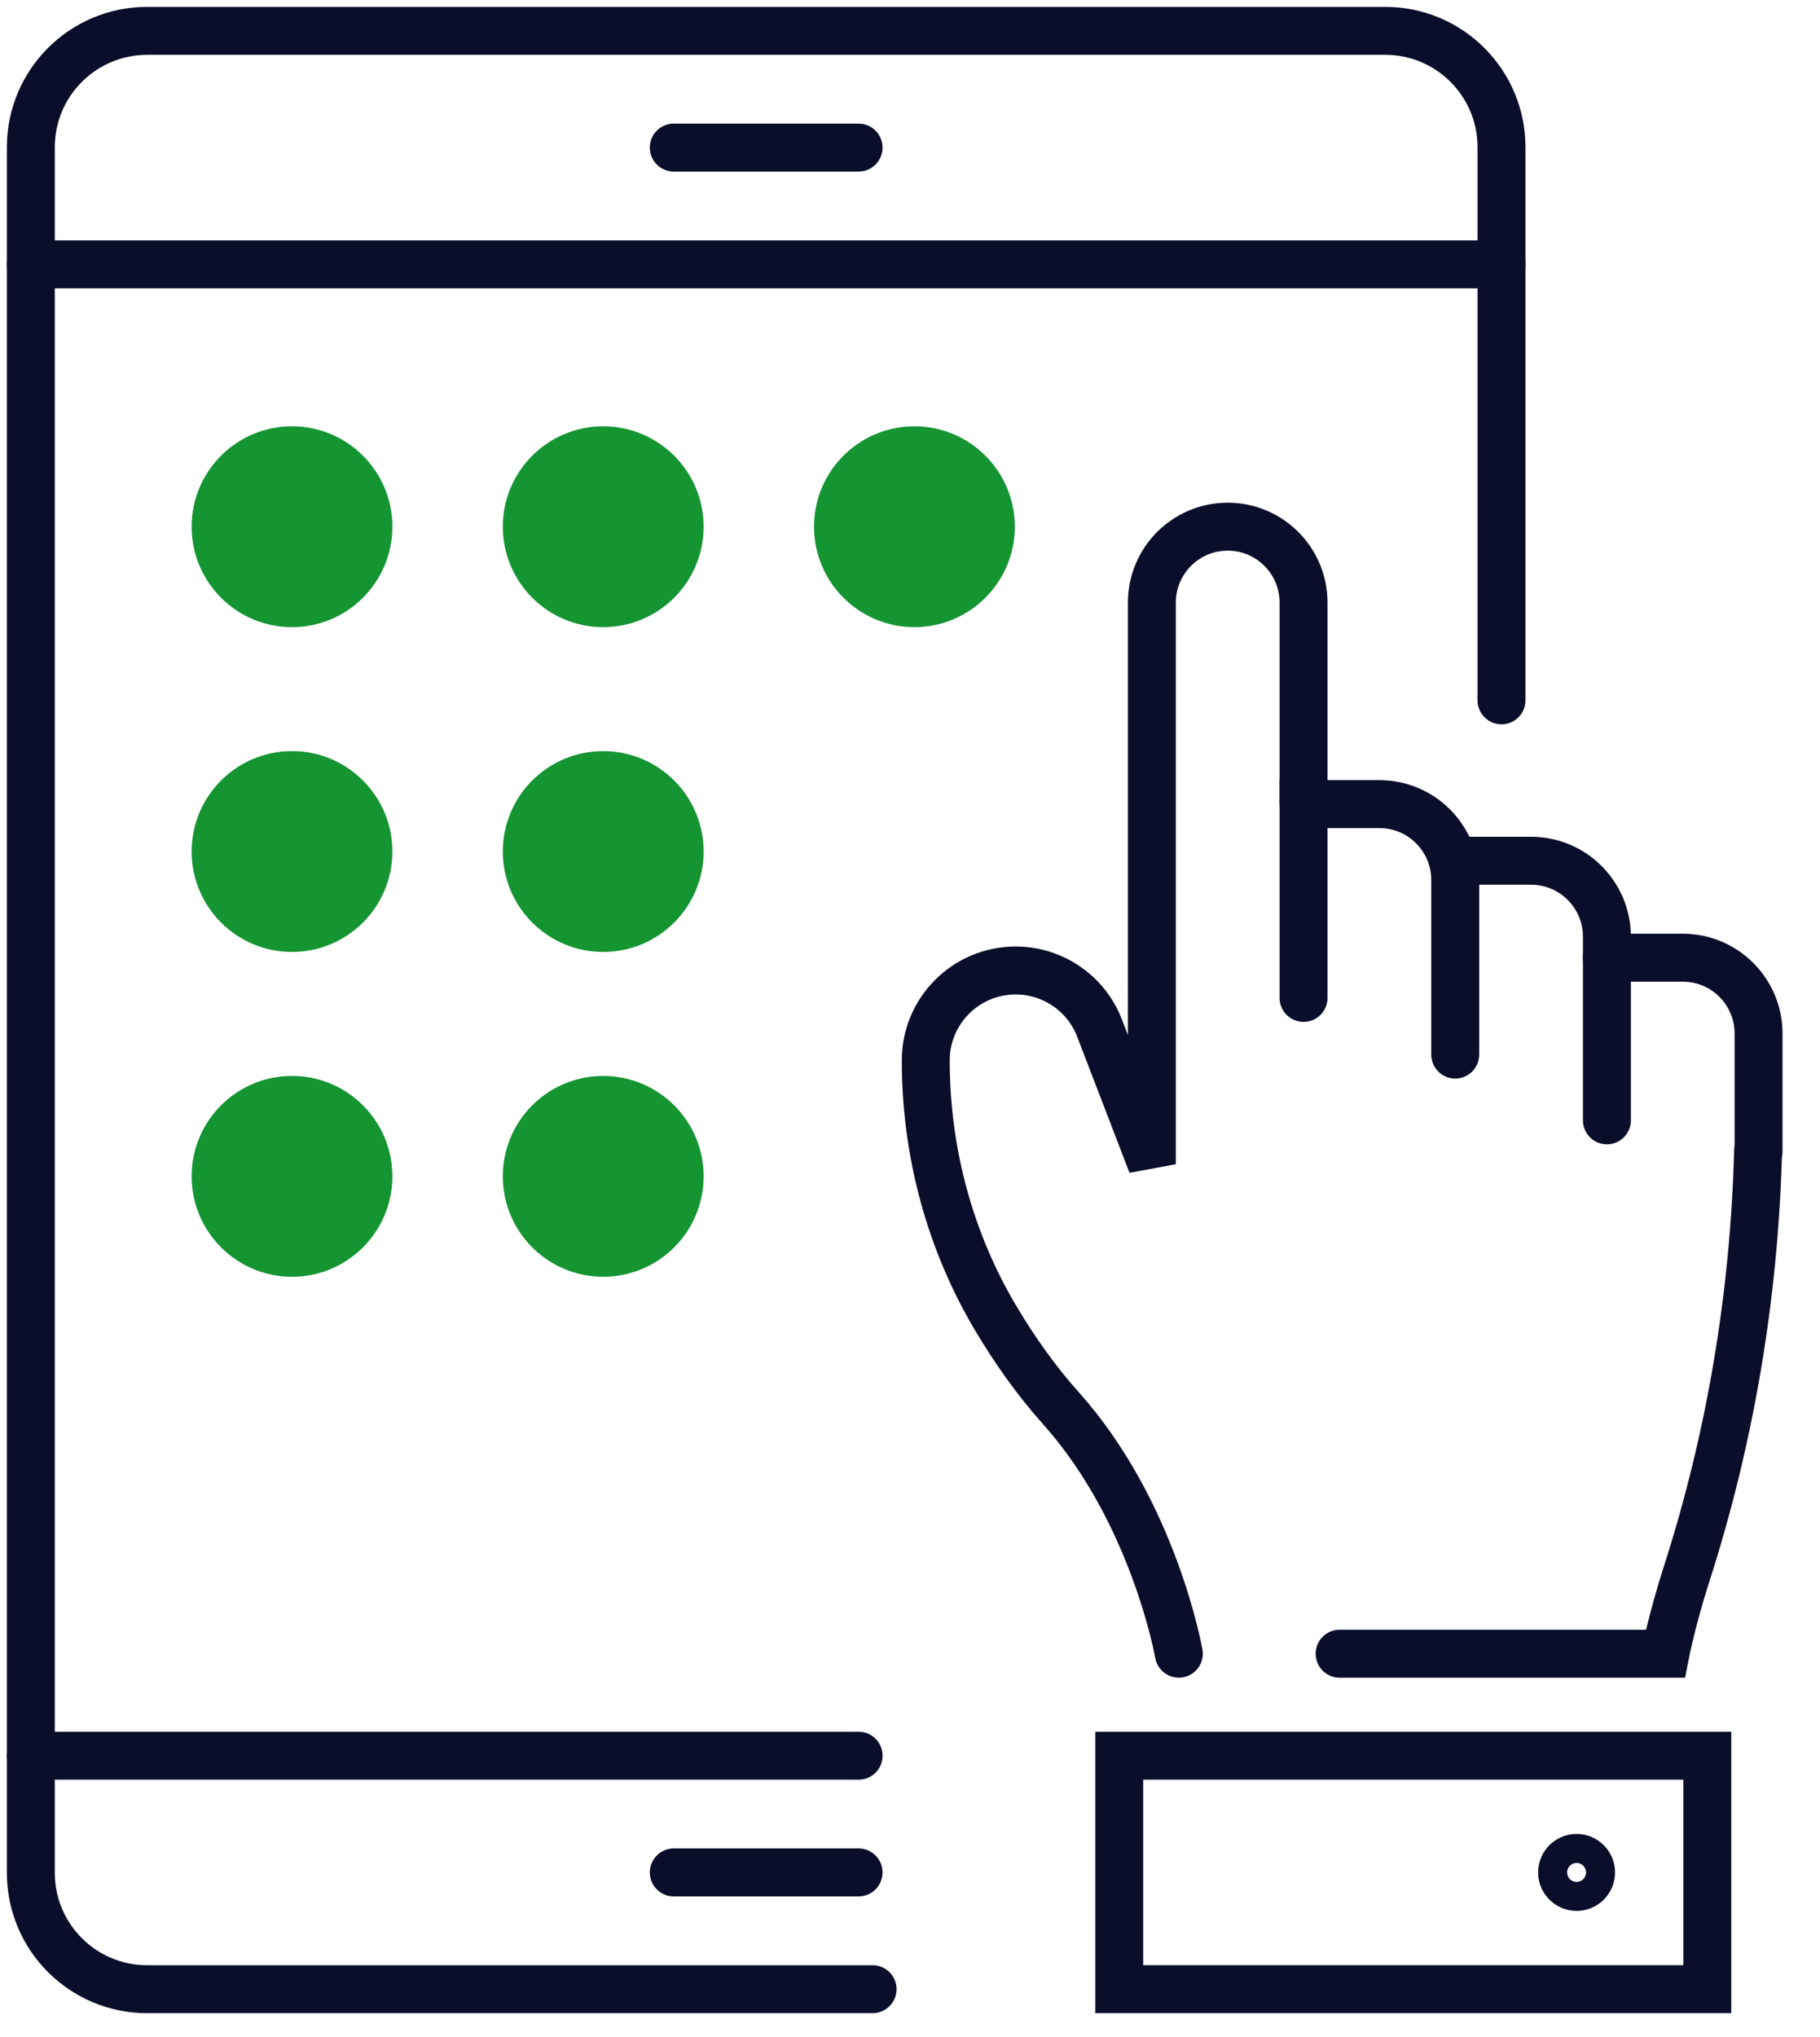
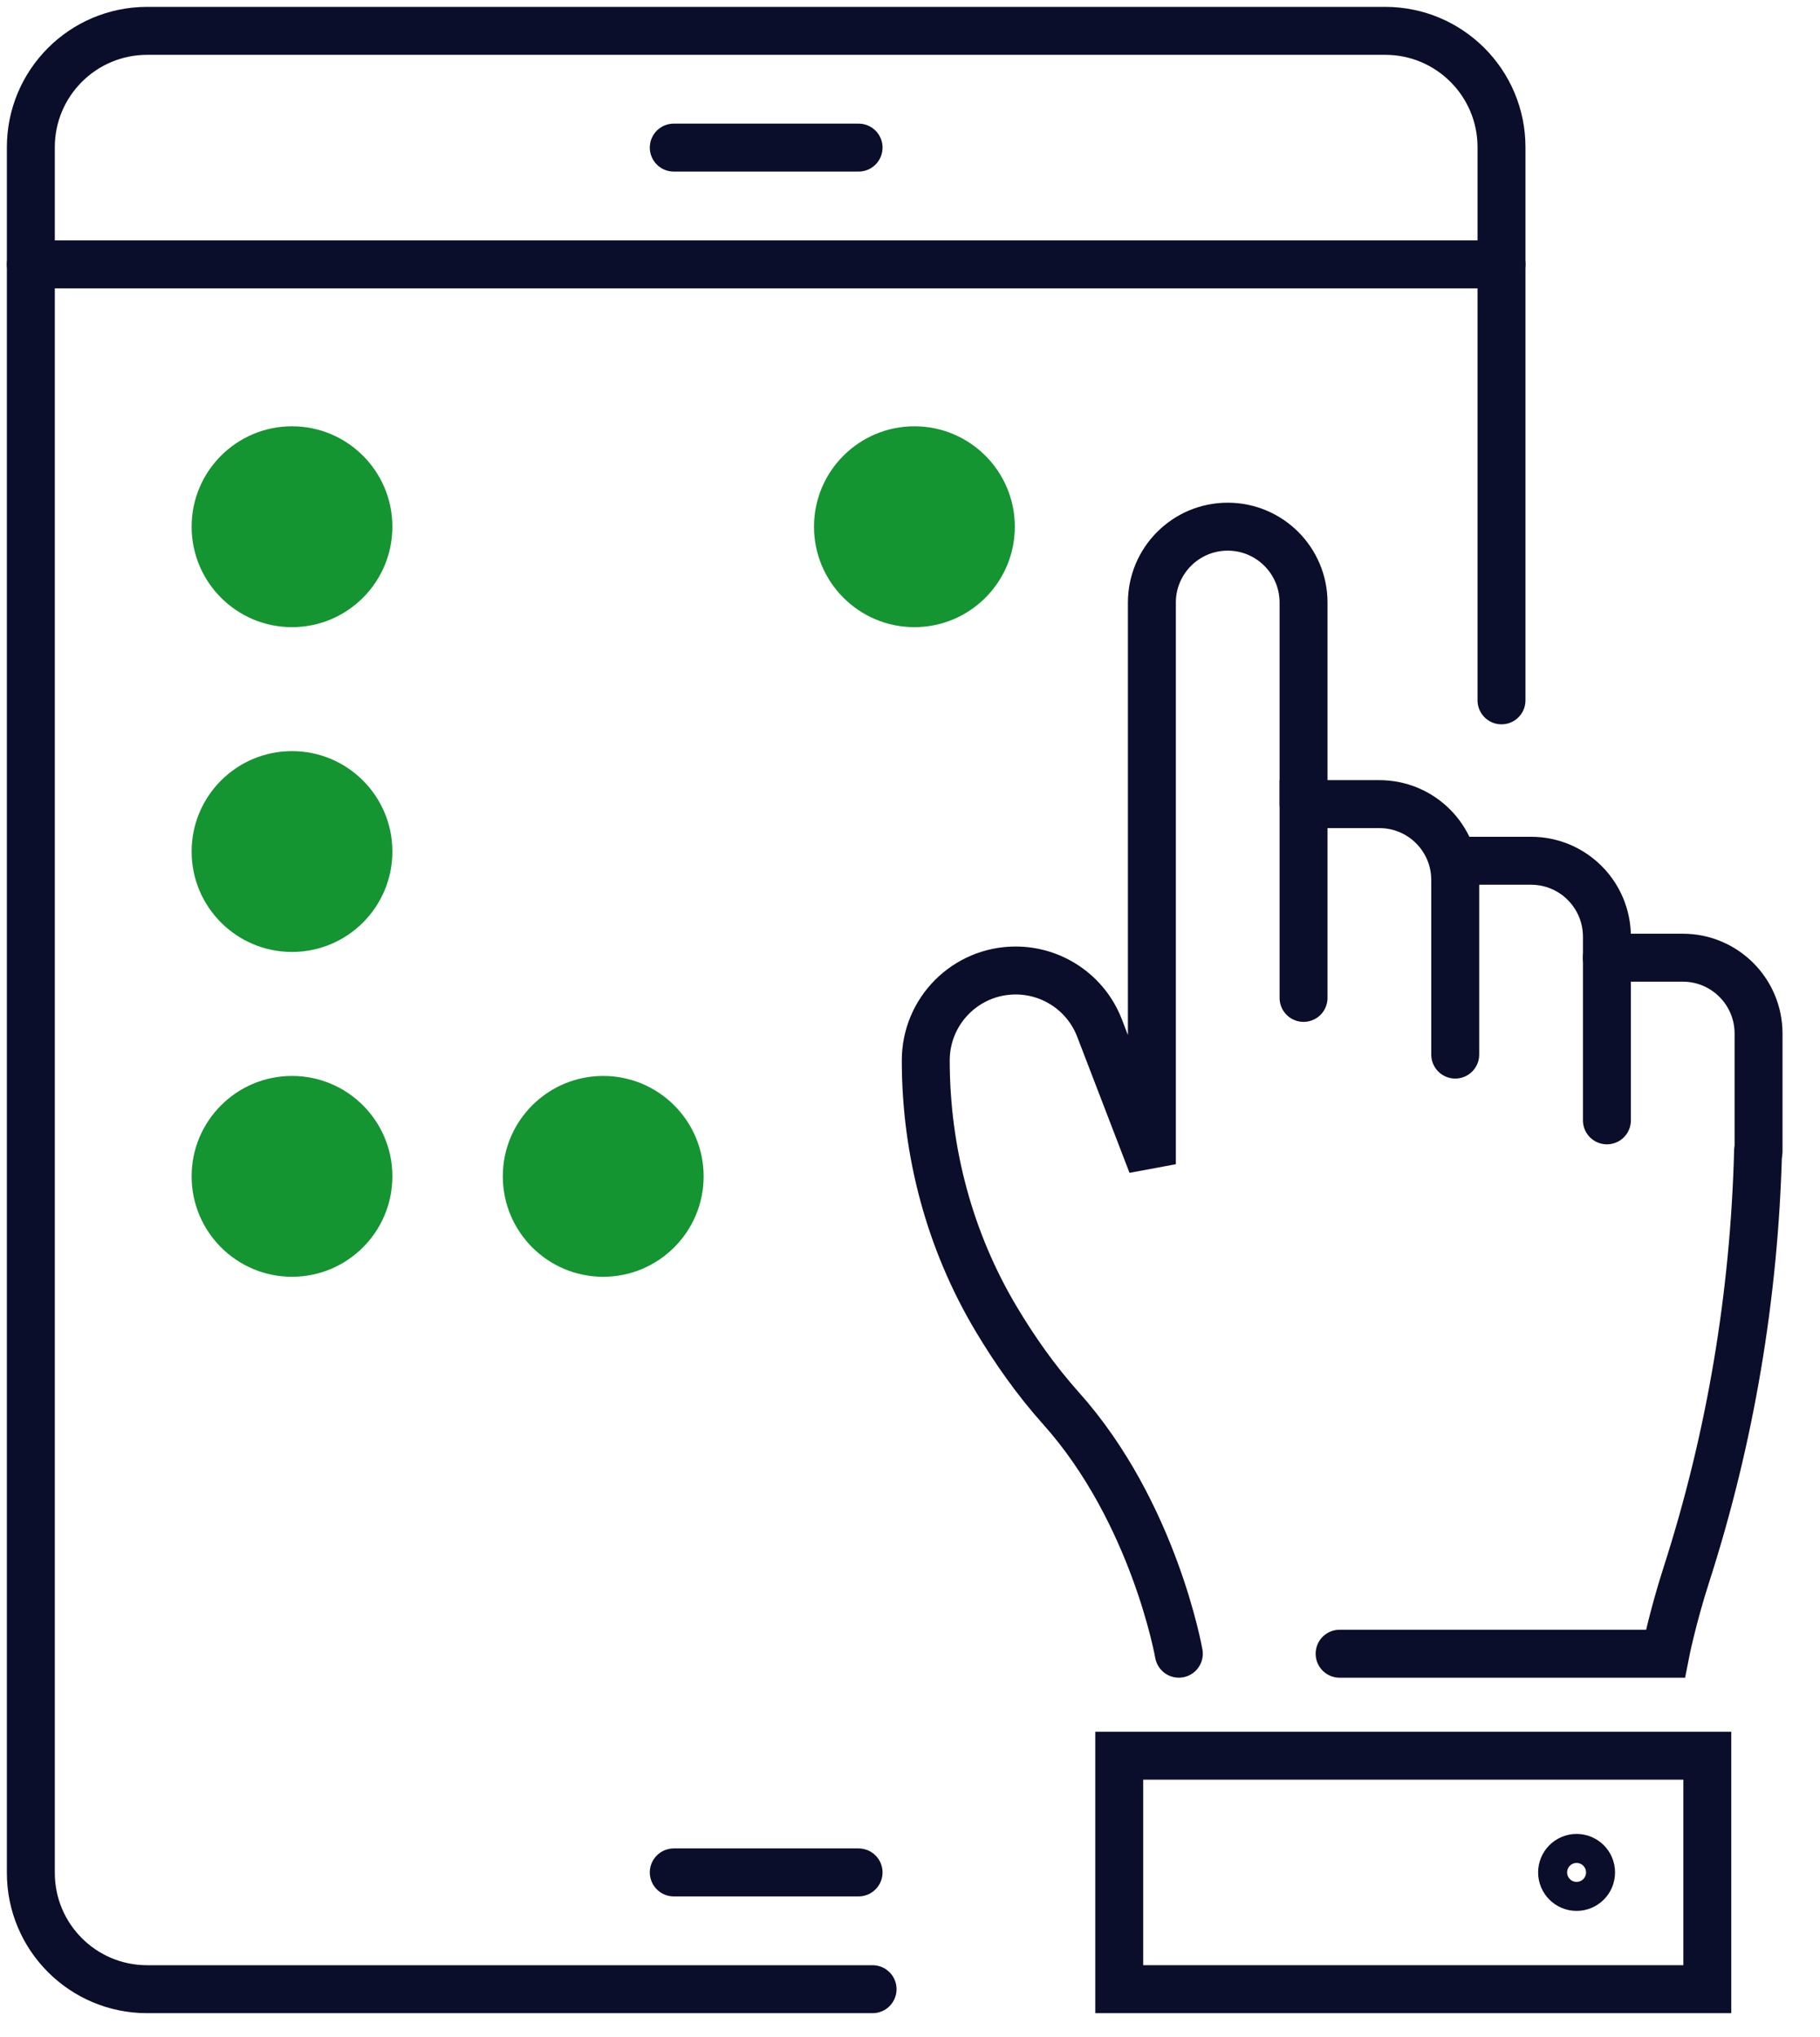
<svg xmlns="http://www.w3.org/2000/svg" width="59px" height="66px" viewBox="0 0 59 66" version="1.1">
  <title>Languages-Information-Technology-skills</title>
  <g id="Atoms" stroke="none" stroke-width="1" fill="none" fill-rule="evenodd">
    <g id="Languages-Information-Technology-skills" transform="translate(1, 1)">
      <line x1="20.842" y1="3.783" x2="26.833" y2="3.783" id="Stroke-9" stroke="#0B0E2A" stroke-width="1.554" stroke-linecap="round" />
      <path d="M27.287,63.46 L3.77,63.46 C1.687,63.46 -6.99611309e-14,61.772 -6.99611309e-14,59.69 L-6.99611309e-14,3.77 C-6.99611309e-14,1.689 1.687,-1.88020539e-13 3.77,-1.88020539e-13 L43.906,-1.88020539e-13 C45.988,-1.88020539e-13 47.675,1.689 47.675,3.77 L47.675,21.695" id="Stroke-11" stroke="#0B0E2A" stroke-width="1.554" stroke-linecap="round" />
      <line x1="20.842" y1="59.676" x2="26.833" y2="59.676" id="Stroke-13" stroke="#0B0E2A" stroke-width="1.554" stroke-linecap="round" />
      <line x1="0" y1="7.567" x2="47.675" y2="7.567" id="Stroke-15" stroke="#0B0E2A" stroke-width="1.554" stroke-linecap="round" />
-       <line x1="26.834" y1="55.894" x2="0" y2="55.894" id="Stroke-17" stroke="#0B0E2A" stroke-width="1.554" stroke-linecap="round" />
      <path d="M8.466,19.323 L8.466,19.323 C6.669,19.323 5.212,17.865 5.212,16.067 C5.212,14.272 6.669,12.814 8.466,12.814 C10.263,12.814 11.72,14.272 11.72,16.067 C11.72,17.865 10.263,19.323 8.466,19.323" id="Fill-19" fill="#159432" />
-       <path d="M18.554,19.323 L18.554,19.323 C16.757,19.323 15.3,17.865 15.3,16.067 C15.3,14.272 16.757,12.814 18.554,12.814 C20.351,12.814 21.81,14.272 21.81,16.067 C21.81,17.865 20.351,19.323 18.554,19.323" id="Fill-21" fill="#159432" />
      <path d="M28.643,19.323 L28.643,19.323 C26.846,19.323 25.388,17.865 25.388,16.067 C25.388,14.272 26.846,12.814 28.643,12.814 C30.44,12.814 31.898,14.272 31.898,16.067 C31.898,17.865 30.44,19.323 28.643,19.323" id="Fill-23" fill="#159432" />
      <path d="M8.466,29.848 L8.466,29.848 C6.669,29.848 5.212,28.391 5.212,26.594 C5.212,24.797 6.669,23.34 8.466,23.34 C10.263,23.34 11.72,24.797 11.72,26.594 C11.72,28.391 10.263,29.848 8.466,29.848" id="Fill-25" fill="#159432" />
-       <path d="M18.554,29.848 L18.554,29.848 C16.757,29.848 15.3,28.391 15.3,26.594 C15.3,24.797 16.757,23.34 18.554,23.34 C20.351,23.34 21.81,24.797 21.81,26.594 C21.81,28.391 20.351,29.848 18.554,29.848" id="Fill-27" fill="#159432" />
      <path d="M8.466,40.374 L8.466,40.374 C6.669,40.374 5.212,38.916 5.212,37.119 C5.212,35.323 6.669,33.866 8.466,33.866 C10.263,33.866 11.72,35.323 11.72,37.119 C11.72,38.917 10.263,40.374 8.466,40.374" id="Fill-29" fill="#159432" />
      <path d="M18.554,40.374 L18.554,40.374 C16.757,40.374 15.3,38.916 15.3,37.119 C15.3,35.323 16.757,33.866 18.554,33.866 C20.351,33.866 21.81,35.323 21.81,37.119 C21.81,38.917 20.351,40.374 18.554,40.374" id="Fill-31" fill="#159432" />
      <path d="M41.258,31.337 L41.258,25.058 L43.717,25.058 C45.075,25.058 46.175,26.158 46.175,27.517" id="Stroke-33" stroke="#0B0E2A" stroke-width="1.554" stroke-linecap="round" />
      <path d="M55.992,36.313 C55.87,40.968 55.098,45.589 53.669,50.026 C53.208,51.46 52.987,52.589 52.987,52.589 L42.427,52.589" id="Stroke-35" stroke="#0B0E2A" stroke-width="1.554" stroke-linecap="round" />
      <path d="M41.258,25.058 L41.258,18.527 C41.258,17.169 40.158,16.067 38.799,16.067 C37.441,16.067 36.341,17.169 36.341,18.527 L36.341,36.727 L34.645,32.316 C34.213,31.191 33.131,30.449 31.925,30.449 C30.315,30.449 29.011,31.752 29.011,33.363 C29.011,36.315 29.785,39.221 31.3,41.752 C31.881,42.725 32.576,43.722 33.395,44.636 C36.415,48.012 37.215,52.588 37.215,52.588" id="Stroke-37" stroke="#0B0E2A" stroke-width="1.554" stroke-linecap="round" />
      <path d="M46.175,33.174 L46.175,26.893 L48.633,26.893 C49.992,26.893 51.092,27.995 51.092,29.353 L51.092,35.305" id="Stroke-39" stroke="#0B0E2A" stroke-width="1.554" stroke-linecap="round" />
      <path d="M51.091,30.034 L53.551,30.034 C54.908,30.034 56.008,31.135 56.008,32.492 L56.008,36.314" id="Stroke-41" stroke="#0B0E2A" stroke-width="1.554" stroke-linecap="round" />
      <polygon id="Stroke-43" stroke="#0B0E2A" stroke-width="1.554" stroke-linecap="round" points="35.283 63.459 54.347 63.459 54.347 55.894 35.283 55.894" />
      <path d="M50.579,59.676 C50.579,59.416 50.369,59.206 50.109,59.206 C49.85,59.206 49.639,59.416 49.639,59.676 C49.639,59.936 49.85,60.146 50.109,60.146 C50.369,60.146 50.579,59.936 50.579,59.676 Z" id="Stroke-45" stroke="#0B0E2A" stroke-width="1.554" stroke-linecap="round" />
    </g>
  </g>
</svg>